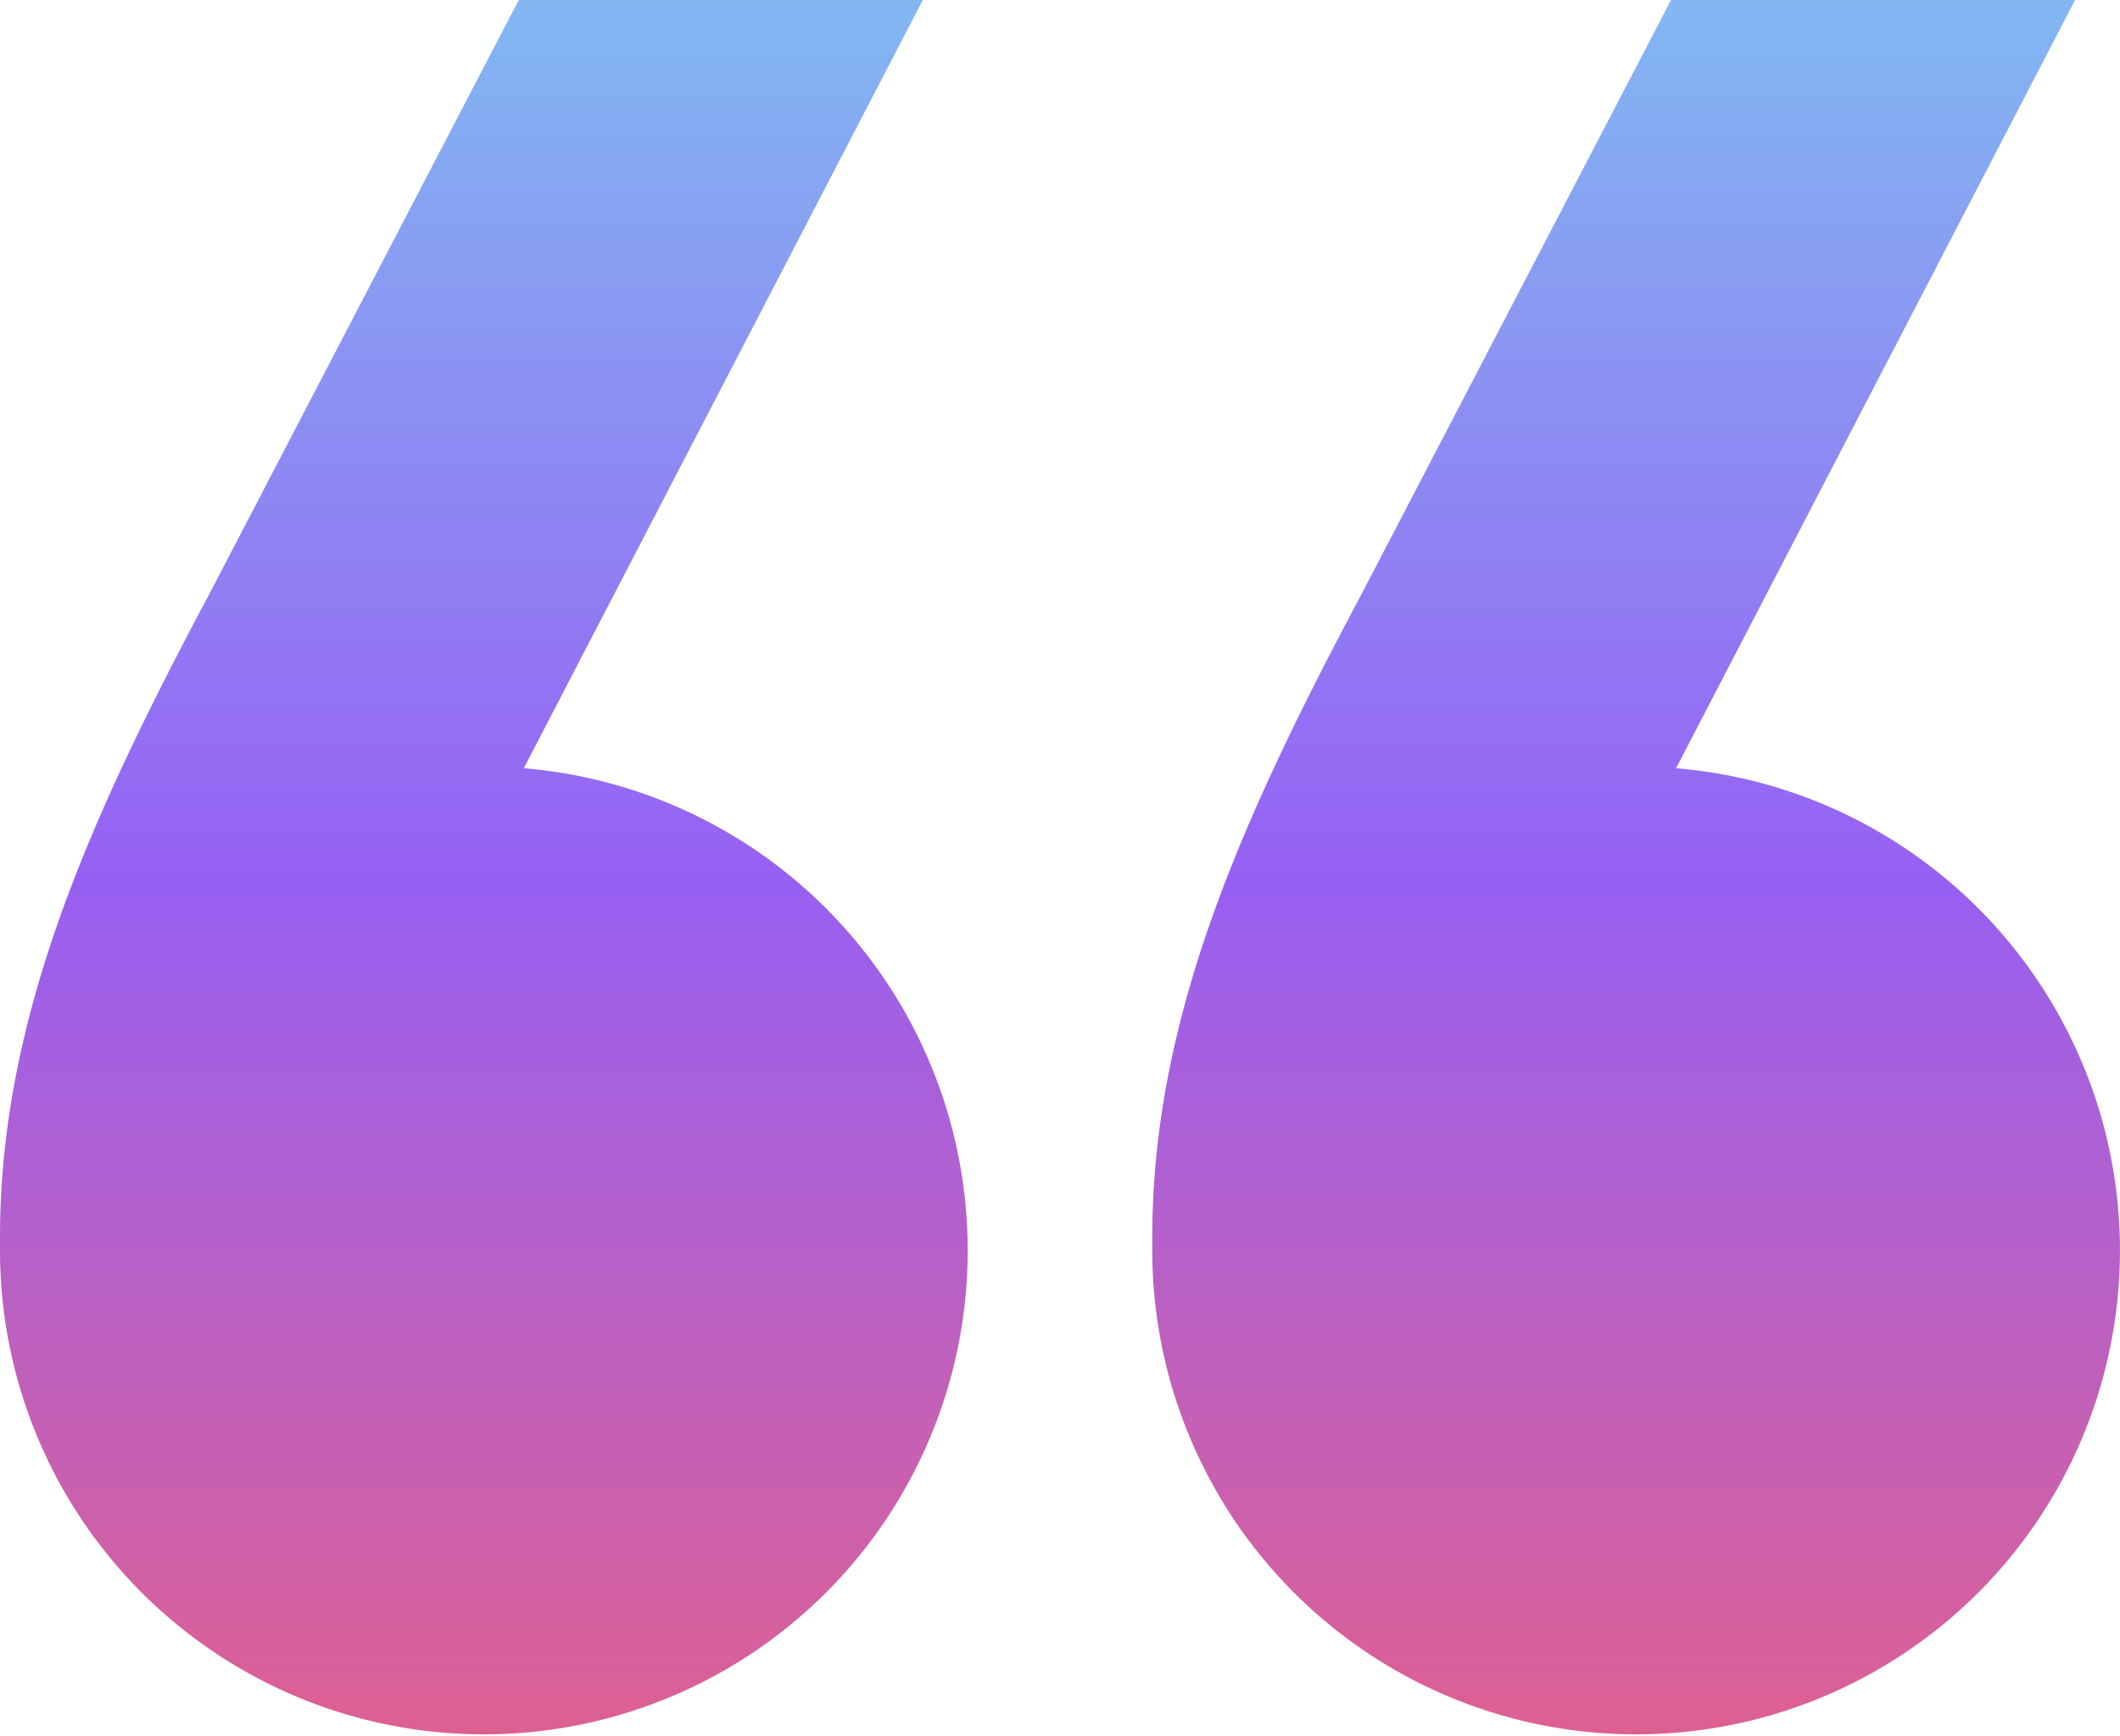
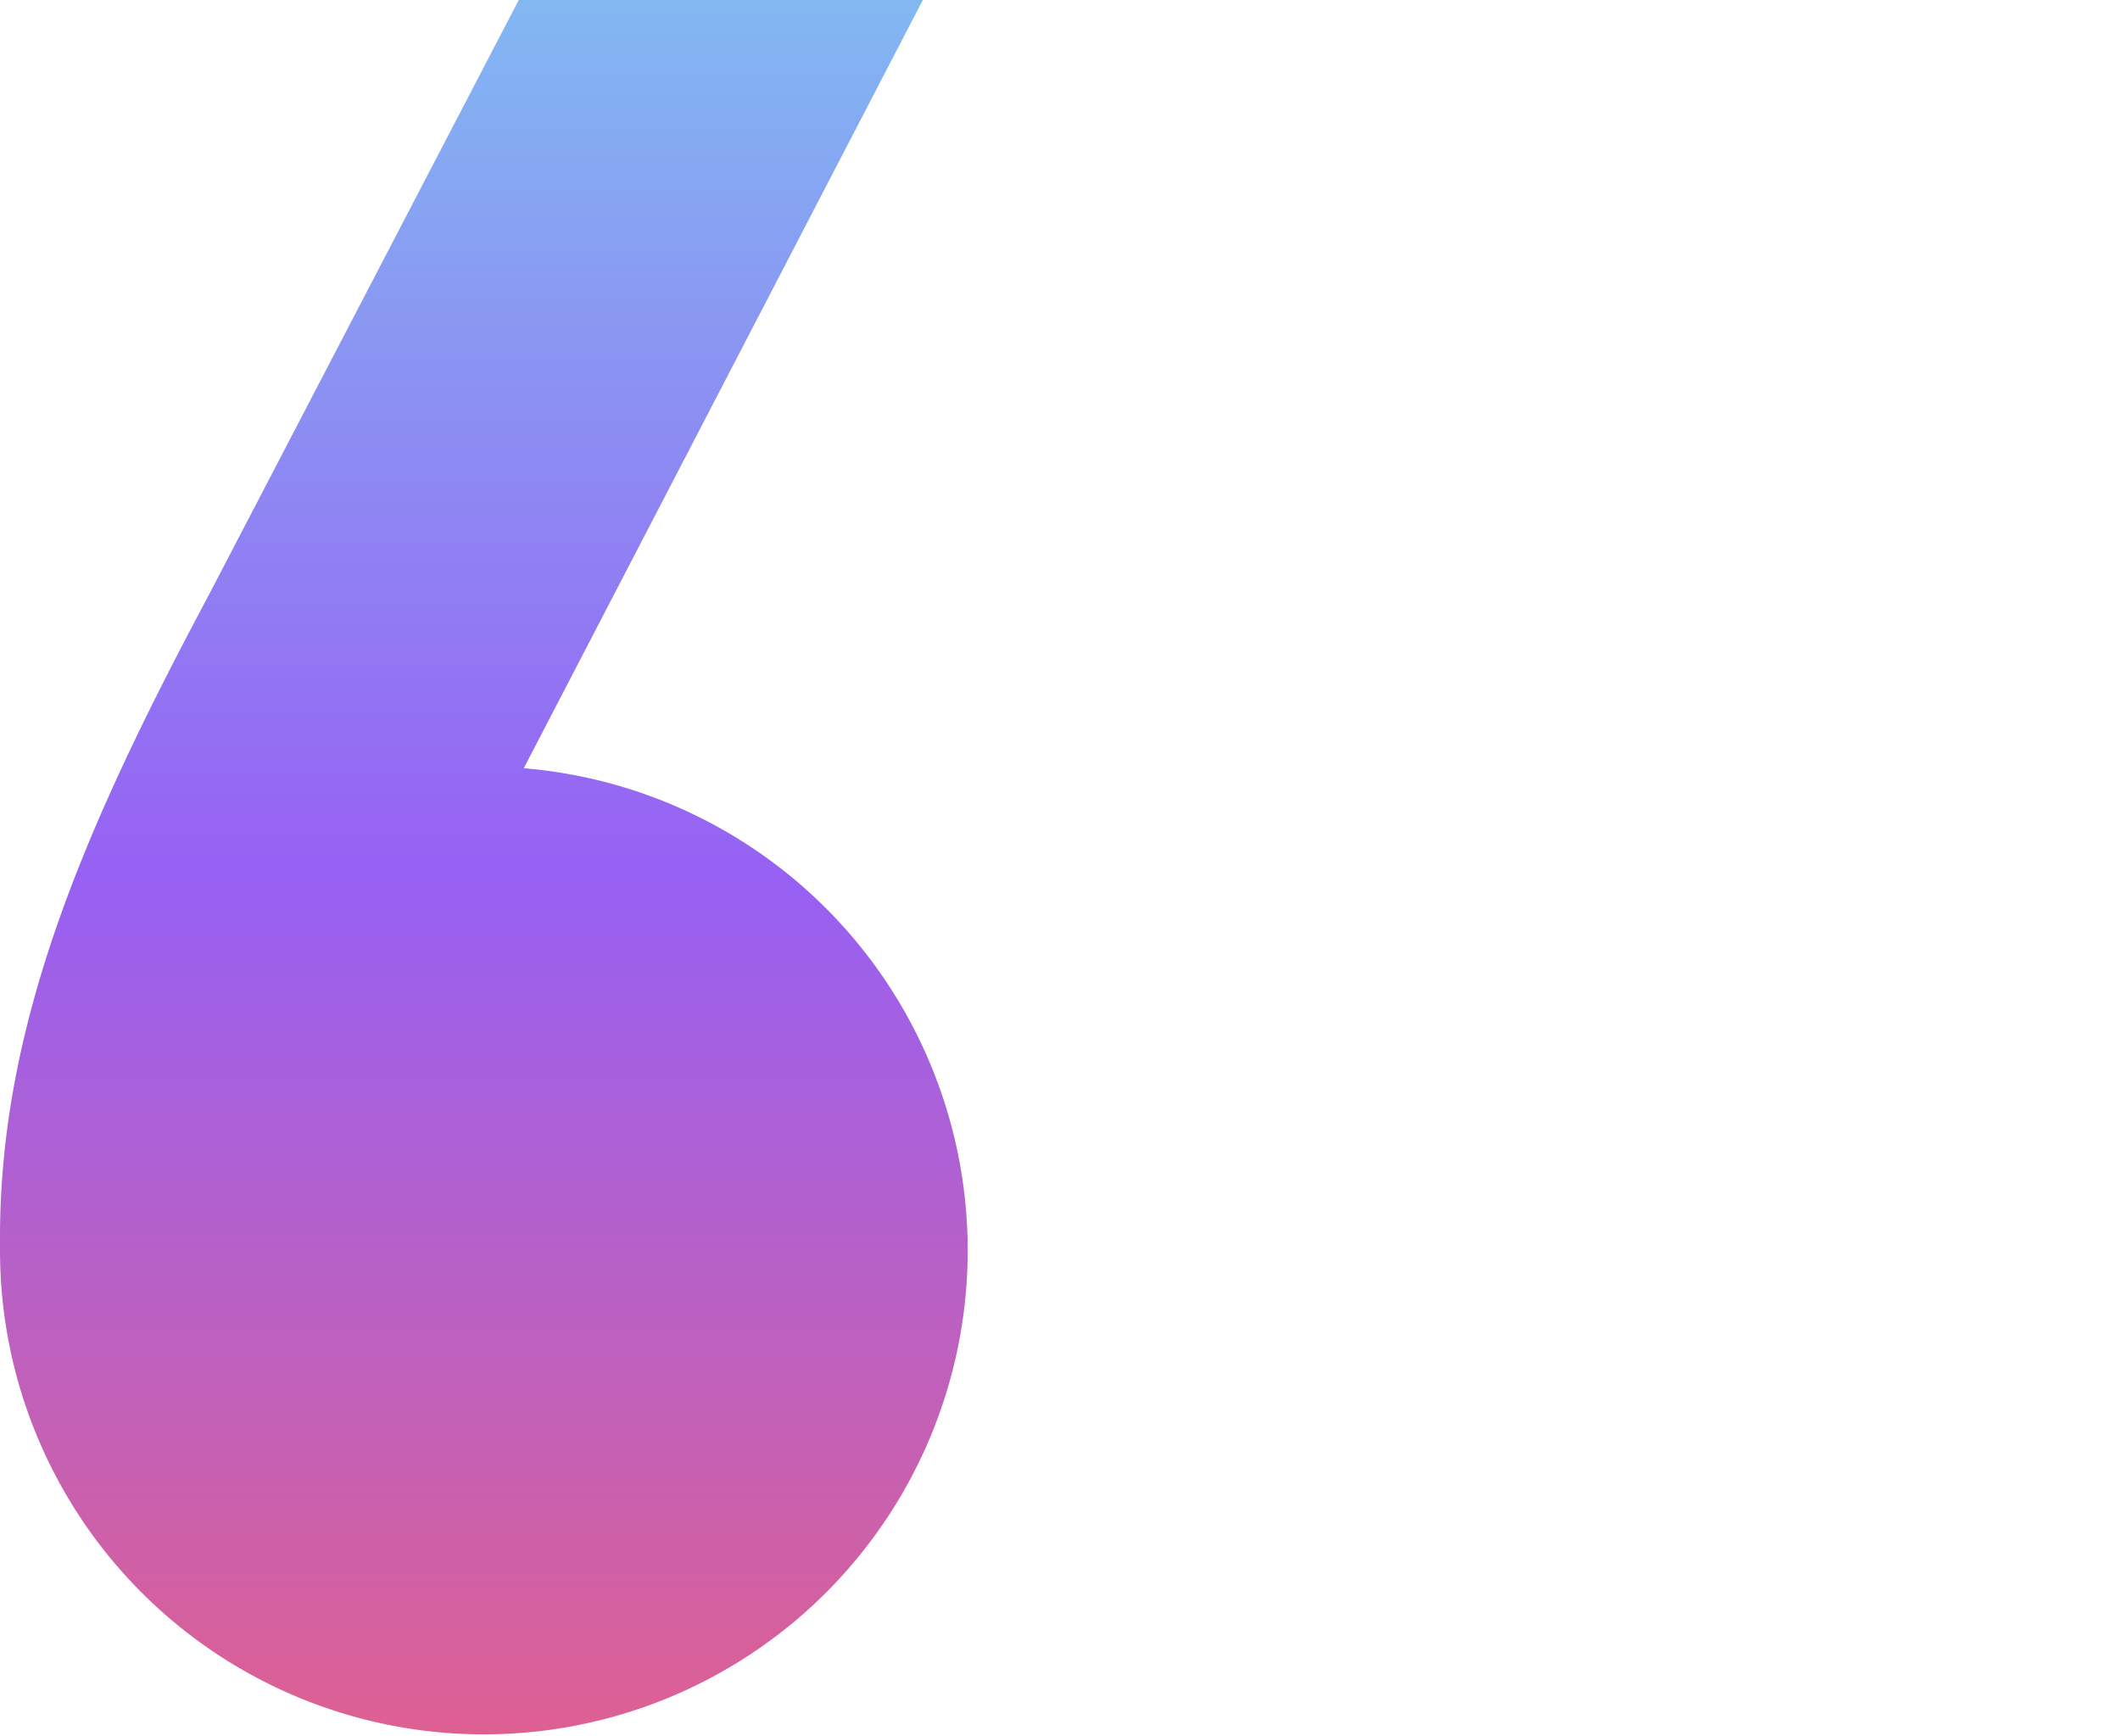
<svg xmlns="http://www.w3.org/2000/svg" id="quotation_marks" data-name="quotation marks" width="63.506" height="52">
  <defs>
    <linearGradient id="linear-gradient" x1=".5" x2=".5" y2="1" gradientUnits="objectBoundingBox">
      <stop offset="0" stop-color="#82b8f2" />
      <stop offset=".507" stop-color="#9760f3" />
      <stop offset="1" stop-color="#de6092" />
    </linearGradient>
    <style>
            .cls-1{fill:url(#linear-gradient)}
        </style>
  </defs>
  <path id="패스_202" data-name="패스 202" class="cls-1" d="M15.69 23.011 27.644 0H15.54L6.276 17.782C2.69 24.506 0 30.483 0 37.057v.448a14.494 14.494 0 1 0 15.69-14.494z" />
-   <path id="패스_203" data-name="패스 203" class="cls-1" d="M38.79 23.011 50.744 0H38.64l-9.264 17.782C25.79 24.506 23.1 30.483 23.1 37.057v.448a14.494 14.494 0 1 0 15.69-14.494z" transform="translate(11.417)" />
</svg>